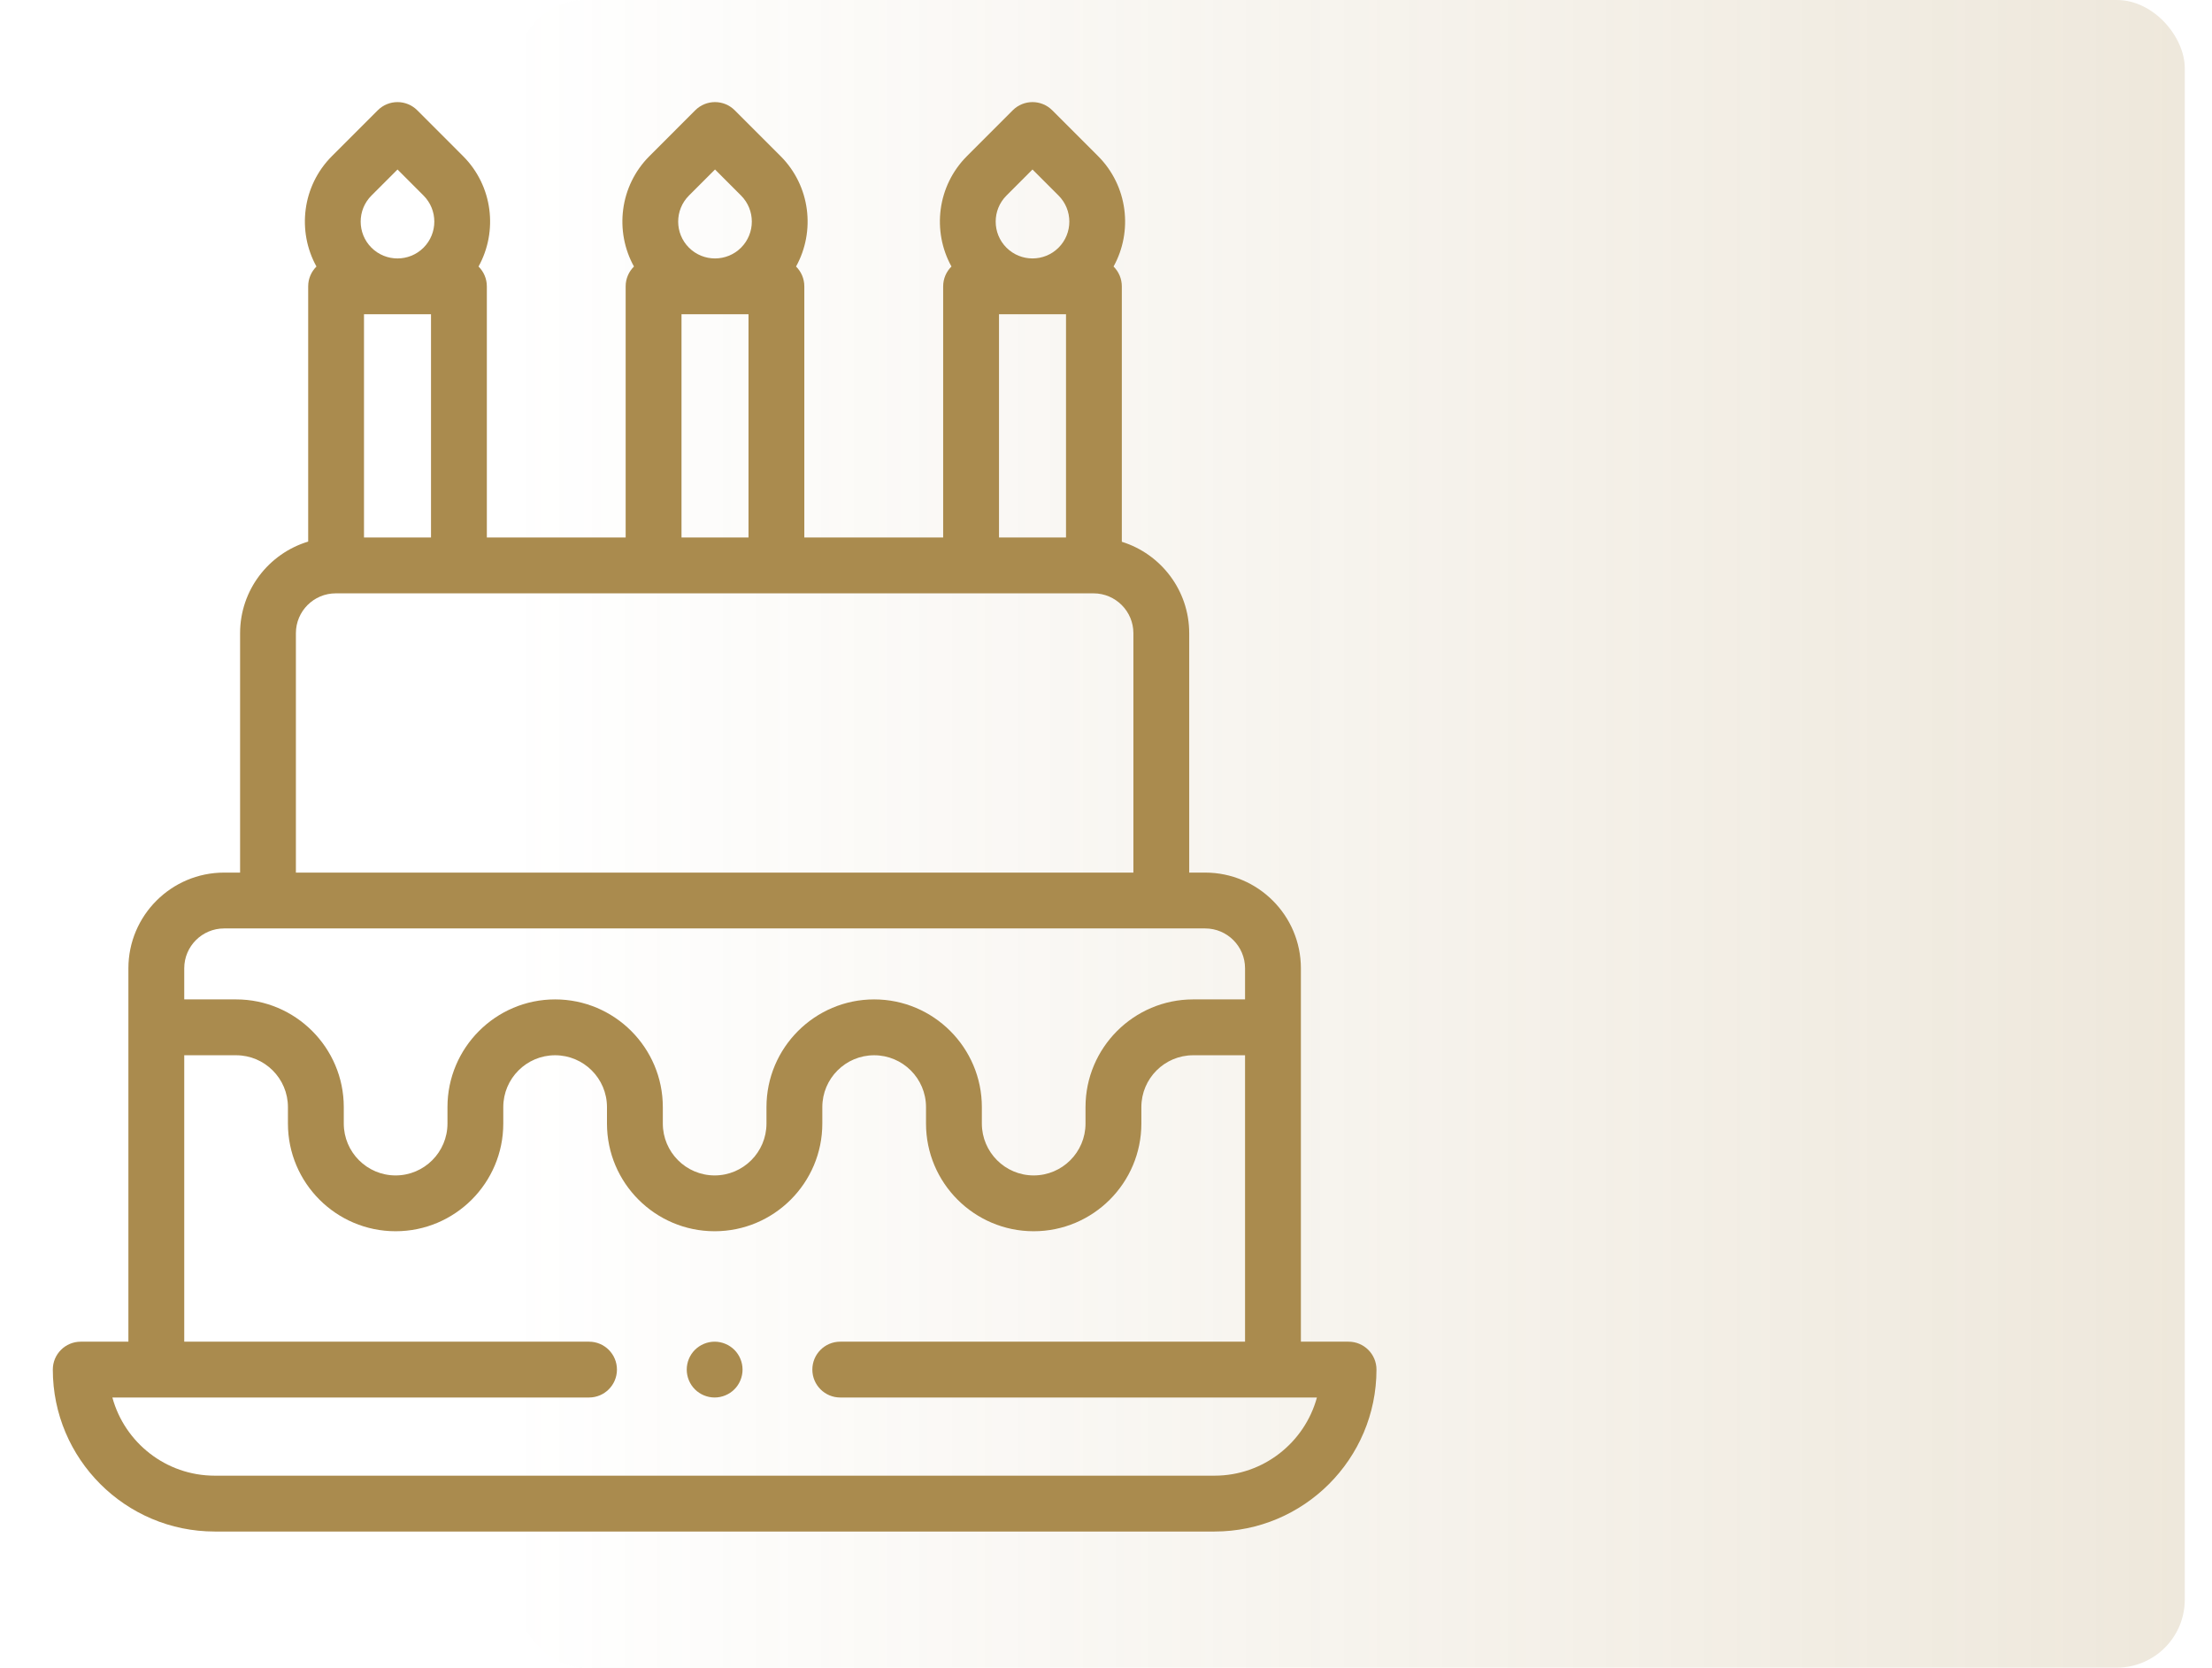
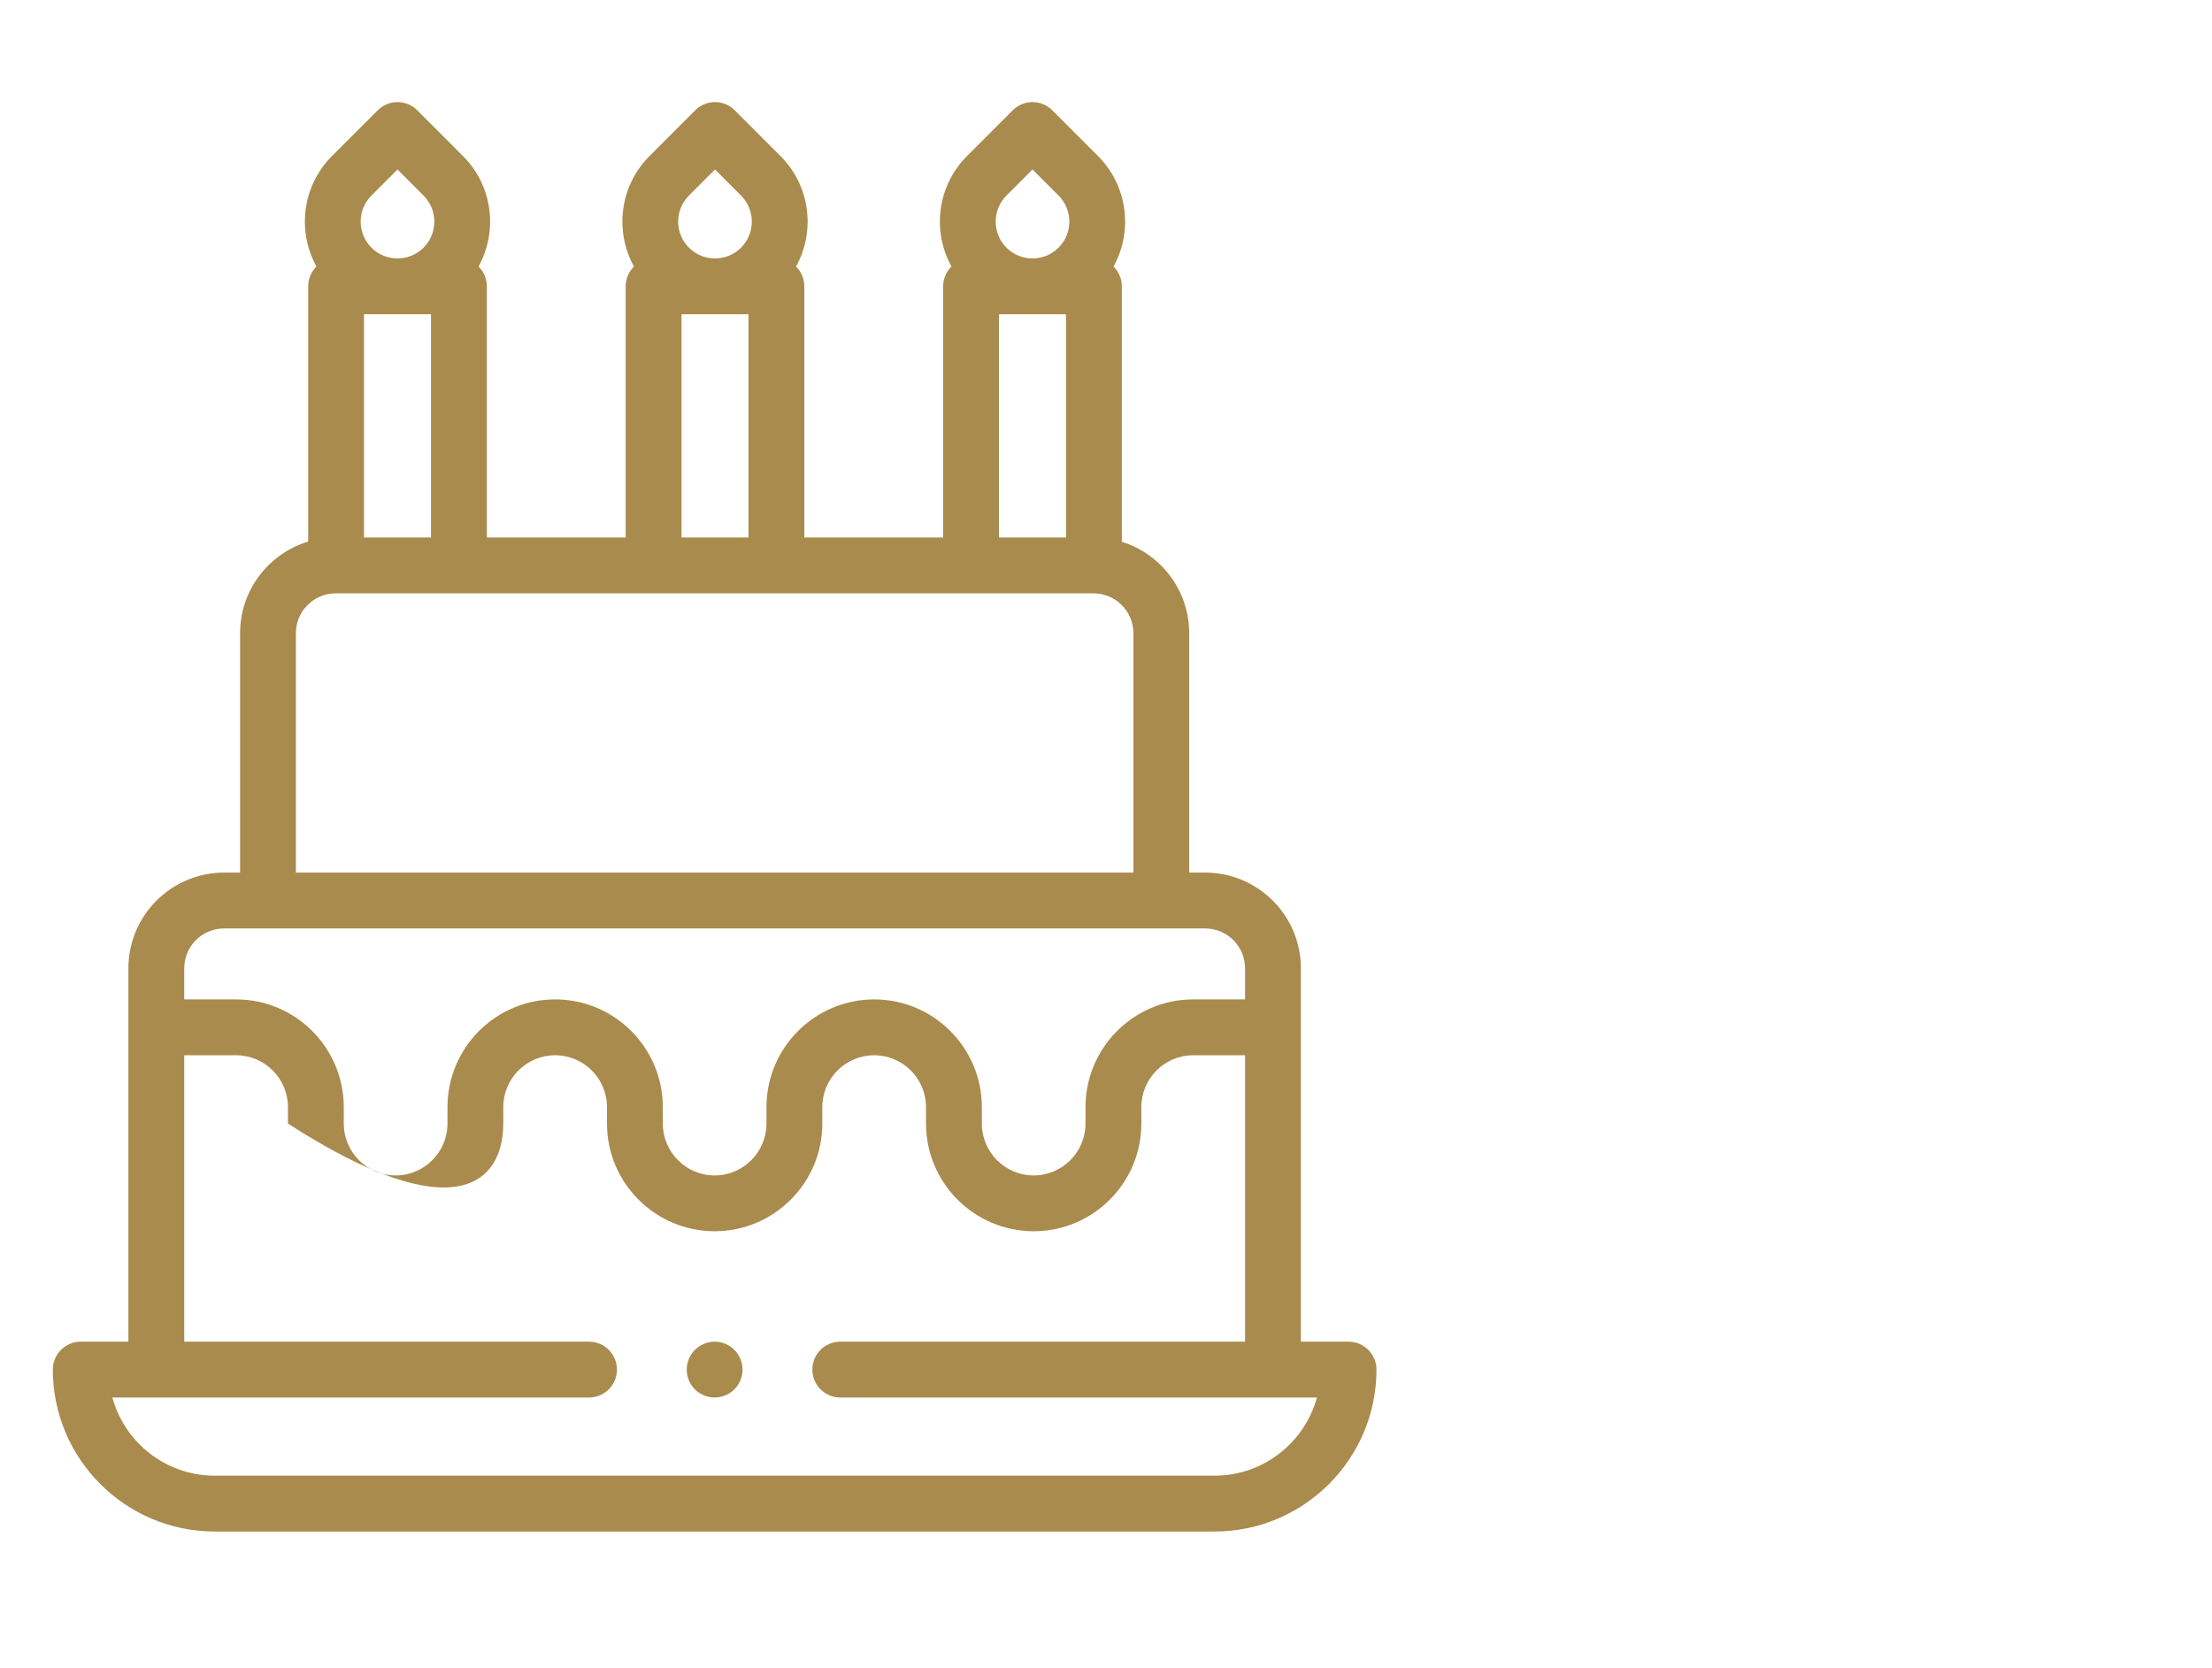
<svg xmlns="http://www.w3.org/2000/svg" width="65" height="49" viewBox="0 0 65 49" fill="none">
-   <rect opacity="0.2" x="15.2" width="49" height="49" rx="2" fill="url(#paint0_linear)" />
  <g clip-path="url(#clip0)">
-     <path d="M39.627 39.422H38.227V28.451C38.227 26.9 36.965 25.639 35.415 25.639H34.945V18.605C34.945 17.344 34.111 16.274 32.965 15.919V8.414C32.965 8.186 32.872 7.98 32.722 7.831C33.295 6.796 33.143 5.463 32.266 4.586L30.92 3.24C30.6 2.92 30.081 2.92 29.76 3.24L28.415 4.586C27.537 5.463 27.386 6.796 27.959 7.831C27.808 7.98 27.715 8.186 27.715 8.414V15.793H23.635V8.414C23.635 8.186 23.542 7.98 23.392 7.831C23.965 6.796 23.814 5.463 22.936 4.586L21.59 3.24C21.27 2.92 20.751 2.92 20.43 3.24L19.085 4.586C18.207 5.463 18.056 6.796 18.629 7.831C18.479 7.98 18.385 8.186 18.385 8.414V15.793H14.306V8.414C14.306 8.186 14.212 7.98 14.062 7.831C14.635 6.796 14.484 5.463 13.606 4.586L12.261 3.24C11.94 2.92 11.421 2.92 11.101 3.24L9.755 4.586C8.877 5.463 8.726 6.796 9.299 7.831C9.149 7.98 9.056 8.186 9.056 8.414V15.913C7.899 16.262 7.055 17.336 7.055 18.605V25.639H6.585C5.035 25.639 3.773 26.9 3.773 28.451V39.422H2.373C1.919 39.422 1.552 39.789 1.552 40.242C1.552 42.866 3.687 45 6.31 45H35.69C38.313 45 40.448 42.866 40.448 40.242C40.448 39.789 40.08 39.422 39.627 39.422ZM29.575 5.746L30.34 4.98L31.106 5.746C31.528 6.168 31.528 6.855 31.106 7.277C30.684 7.699 29.997 7.699 29.575 7.277C29.153 6.855 29.153 6.168 29.575 5.746ZM29.356 9.234H31.325V15.793H29.356V9.234ZM20.245 5.746L21.011 4.98L21.776 5.746C22.198 6.168 22.198 6.855 21.776 7.277C21.354 7.699 20.667 7.699 20.245 7.277C19.823 6.855 19.823 6.168 20.245 5.746ZM20.026 9.234H21.995V15.793H20.026V9.234ZM10.696 9.234H12.665V15.793H10.696V9.234ZM10.915 5.746L11.681 4.98L12.446 5.746C12.868 6.168 12.868 6.855 12.446 7.277C12.024 7.699 11.337 7.699 10.915 7.277C10.493 6.855 10.493 6.168 10.915 5.746ZM8.695 18.605C8.695 17.959 9.22 17.434 9.866 17.434H9.876H32.134C32.779 17.434 33.305 17.959 33.305 18.605V25.639H8.695V18.605ZM6.585 27.28H35.415C36.061 27.28 36.586 27.805 36.586 28.451V29.365H35.062C33.318 29.365 31.898 30.785 31.898 32.529V33.013C31.898 33.853 31.215 34.537 30.375 34.537C29.535 34.537 28.852 33.853 28.852 33.013V32.529C28.852 30.785 27.432 29.365 25.688 29.365C23.943 29.365 22.523 30.785 22.523 32.529V33.013C22.523 33.853 21.84 34.537 21 34.537C20.16 34.537 19.477 33.853 19.477 33.013V32.529C19.477 30.785 18.057 29.365 16.312 29.365C14.568 29.365 13.149 30.785 13.149 32.529V33.013C13.149 33.853 12.465 34.537 11.625 34.537C10.785 34.537 10.102 33.853 10.102 33.013V32.529C10.102 30.785 8.682 29.365 6.938 29.365H5.414V28.451C5.414 27.805 5.939 27.28 6.585 27.28ZM35.69 43.359H6.31C4.875 43.359 3.663 42.385 3.302 41.062H17.309C17.762 41.062 18.129 40.695 18.129 40.242C18.129 39.789 17.762 39.422 17.309 39.422H5.414V31.006H6.937C7.778 31.006 8.461 31.689 8.461 32.529V33.013C8.461 34.758 9.88 36.177 11.625 36.177C13.37 36.177 14.789 34.758 14.789 33.013V32.529C14.789 31.689 15.472 31.006 16.312 31.006C17.152 31.006 17.836 31.689 17.836 32.529V33.013C17.836 34.758 19.255 36.177 21 36.177C22.744 36.177 24.164 34.758 24.164 33.013V32.529C24.164 31.689 24.847 31.006 25.687 31.006C26.527 31.006 27.211 31.689 27.211 32.529V33.013C27.211 34.758 28.63 36.177 30.375 36.177C32.12 36.177 33.539 34.758 33.539 33.013V32.529C33.539 31.689 34.222 31.006 35.062 31.006H36.586V39.422H24.691C24.238 39.422 23.871 39.789 23.871 40.242C23.871 40.695 24.238 41.062 24.691 41.062H38.698C38.337 42.385 37.125 43.359 35.69 43.359Z" fill="#AA8B4E" />
+     <path d="M39.627 39.422H38.227V28.451C38.227 26.9 36.965 25.639 35.415 25.639H34.945V18.605C34.945 17.344 34.111 16.274 32.965 15.919V8.414C32.965 8.186 32.872 7.98 32.722 7.831C33.295 6.796 33.143 5.463 32.266 4.586L30.92 3.24C30.6 2.92 30.081 2.92 29.76 3.24L28.415 4.586C27.537 5.463 27.386 6.796 27.959 7.831C27.808 7.98 27.715 8.186 27.715 8.414V15.793H23.635V8.414C23.635 8.186 23.542 7.98 23.392 7.831C23.965 6.796 23.814 5.463 22.936 4.586L21.59 3.24C21.27 2.92 20.751 2.92 20.43 3.24L19.085 4.586C18.207 5.463 18.056 6.796 18.629 7.831C18.479 7.98 18.385 8.186 18.385 8.414V15.793H14.306V8.414C14.306 8.186 14.212 7.98 14.062 7.831C14.635 6.796 14.484 5.463 13.606 4.586L12.261 3.24C11.94 2.92 11.421 2.92 11.101 3.24L9.755 4.586C8.877 5.463 8.726 6.796 9.299 7.831C9.149 7.98 9.056 8.186 9.056 8.414V15.913C7.899 16.262 7.055 17.336 7.055 18.605V25.639H6.585C5.035 25.639 3.773 26.9 3.773 28.451V39.422H2.373C1.919 39.422 1.552 39.789 1.552 40.242C1.552 42.866 3.687 45 6.31 45H35.69C38.313 45 40.448 42.866 40.448 40.242C40.448 39.789 40.08 39.422 39.627 39.422ZM29.575 5.746L30.34 4.98L31.106 5.746C31.528 6.168 31.528 6.855 31.106 7.277C30.684 7.699 29.997 7.699 29.575 7.277C29.153 6.855 29.153 6.168 29.575 5.746ZM29.356 9.234H31.325V15.793H29.356V9.234ZM20.245 5.746L21.011 4.98L21.776 5.746C22.198 6.168 22.198 6.855 21.776 7.277C21.354 7.699 20.667 7.699 20.245 7.277C19.823 6.855 19.823 6.168 20.245 5.746ZM20.026 9.234H21.995V15.793H20.026V9.234ZM10.696 9.234H12.665V15.793H10.696V9.234ZM10.915 5.746L11.681 4.98L12.446 5.746C12.868 6.168 12.868 6.855 12.446 7.277C12.024 7.699 11.337 7.699 10.915 7.277C10.493 6.855 10.493 6.168 10.915 5.746ZM8.695 18.605C8.695 17.959 9.22 17.434 9.866 17.434H9.876H32.134C32.779 17.434 33.305 17.959 33.305 18.605V25.639H8.695V18.605ZM6.585 27.28H35.415C36.061 27.28 36.586 27.805 36.586 28.451V29.365H35.062C33.318 29.365 31.898 30.785 31.898 32.529V33.013C31.898 33.853 31.215 34.537 30.375 34.537C29.535 34.537 28.852 33.853 28.852 33.013V32.529C28.852 30.785 27.432 29.365 25.688 29.365C23.943 29.365 22.523 30.785 22.523 32.529V33.013C22.523 33.853 21.84 34.537 21 34.537C20.16 34.537 19.477 33.853 19.477 33.013V32.529C19.477 30.785 18.057 29.365 16.312 29.365C14.568 29.365 13.149 30.785 13.149 32.529V33.013C13.149 33.853 12.465 34.537 11.625 34.537C10.785 34.537 10.102 33.853 10.102 33.013V32.529C10.102 30.785 8.682 29.365 6.938 29.365H5.414V28.451C5.414 27.805 5.939 27.28 6.585 27.28ZM35.69 43.359H6.31C4.875 43.359 3.663 42.385 3.302 41.062H17.309C17.762 41.062 18.129 40.695 18.129 40.242C18.129 39.789 17.762 39.422 17.309 39.422H5.414V31.006H6.937C7.778 31.006 8.461 31.689 8.461 32.529V33.013C13.37 36.177 14.789 34.758 14.789 33.013V32.529C14.789 31.689 15.472 31.006 16.312 31.006C17.152 31.006 17.836 31.689 17.836 32.529V33.013C17.836 34.758 19.255 36.177 21 36.177C22.744 36.177 24.164 34.758 24.164 33.013V32.529C24.164 31.689 24.847 31.006 25.687 31.006C26.527 31.006 27.211 31.689 27.211 32.529V33.013C27.211 34.758 28.63 36.177 30.375 36.177C32.12 36.177 33.539 34.758 33.539 33.013V32.529C33.539 31.689 34.222 31.006 35.062 31.006H36.586V39.422H24.691C24.238 39.422 23.871 39.789 23.871 40.242C23.871 40.695 24.238 41.062 24.691 41.062H38.698C38.337 42.385 37.125 43.359 35.69 43.359Z" fill="#AA8B4E" />
    <path d="M21 39.422C20.784 39.422 20.573 39.51 20.42 39.662C20.267 39.815 20.18 40.026 20.18 40.242C20.18 40.458 20.267 40.67 20.42 40.822C20.573 40.975 20.784 41.062 21 41.062C21.216 41.062 21.427 40.975 21.58 40.822C21.733 40.67 21.82 40.458 21.82 40.242C21.82 40.026 21.733 39.815 21.58 39.662C21.427 39.51 21.216 39.422 21 39.422Z" fill="#AA8B4E" />
  </g>
  <defs>
    <linearGradient id="paint0_linear" x1="64" y1="25" x2="15" y2="25" gradientUnits="userSpaceOnUse">
      <stop stop-color="#AA8B4E" />
      <stop offset="1" stop-color="#AA8B4E" stop-opacity="0" />
    </linearGradient>
    <clipPath id="clip0">
      <rect width="42" height="42" fill="white" transform="translate(0 3)" />
    </clipPath>
  </defs>
</svg>